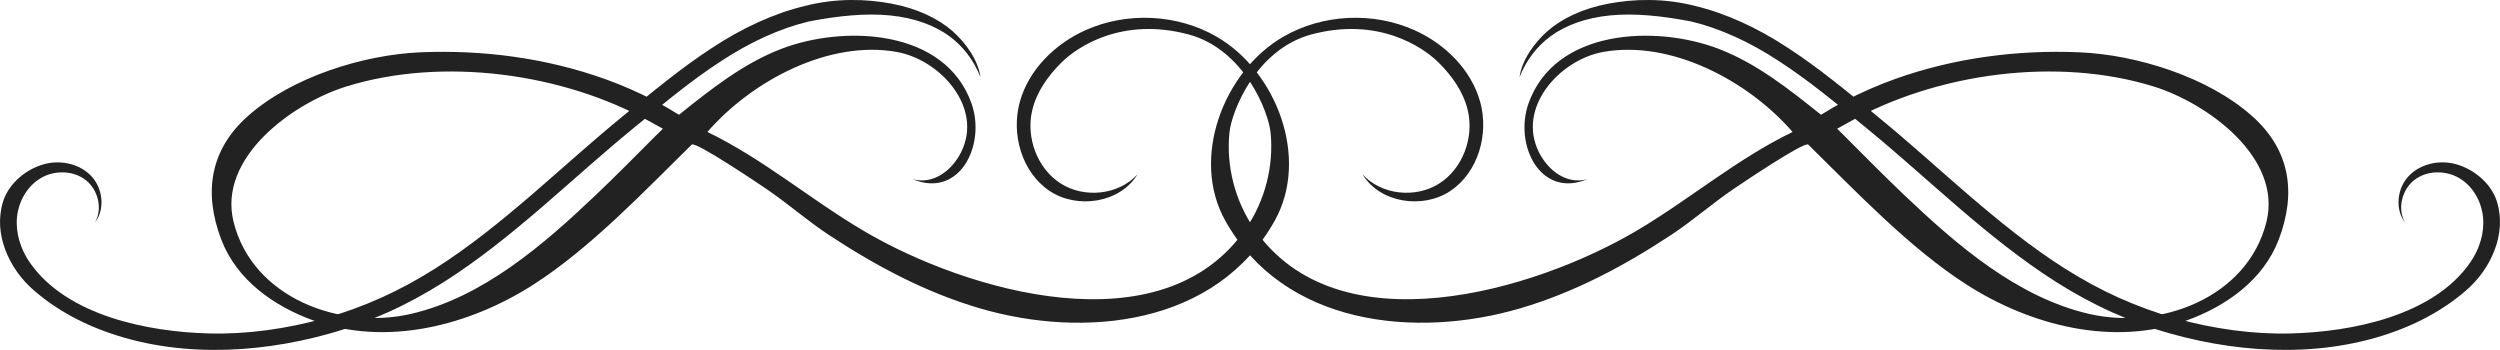
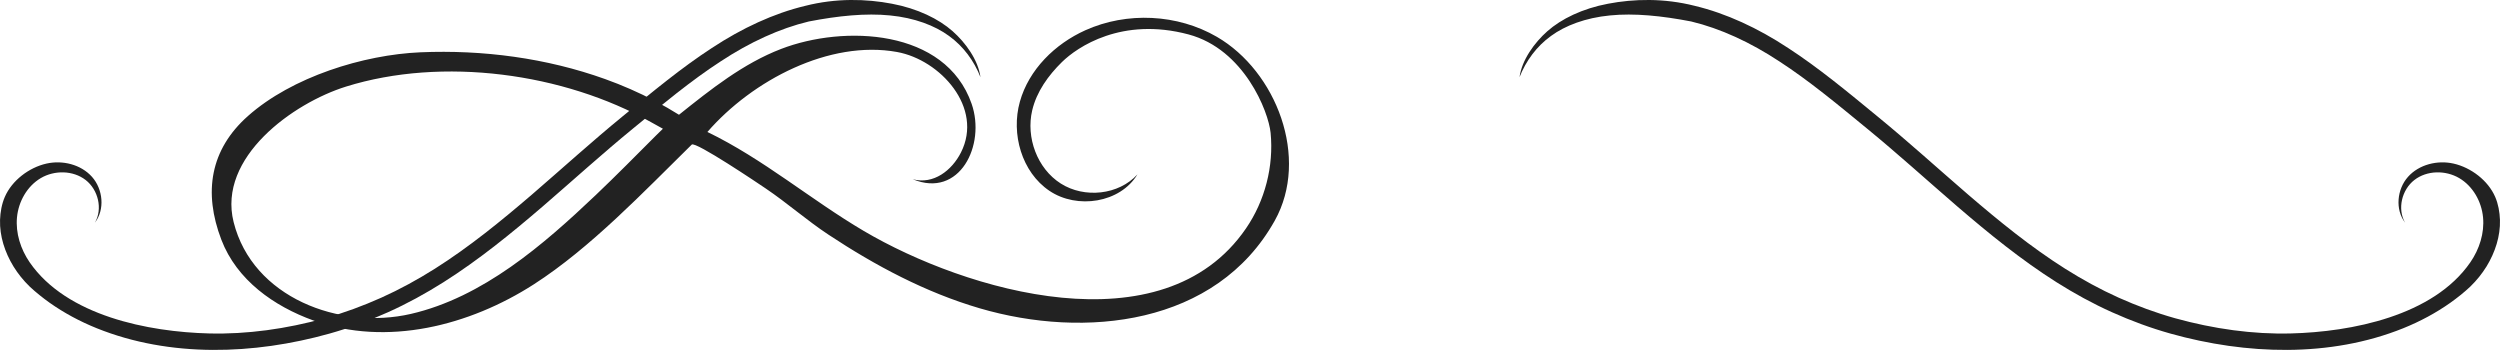
<svg xmlns="http://www.w3.org/2000/svg" fill="#222222" height="84" preserveAspectRatio="xMidYMid meet" version="1" viewBox="0.0 0.0 600.0 84.0" width="600" zoomAndPan="magnify">
  <defs>
    <clipPath id="a">
      <path d="M 364 0 L 600 0 L 600 83.98 L 364 83.98 Z M 364 0" />
    </clipPath>
    <clipPath id="b">
      <path d="M 0 0 L 236 0 L 236 83.98 L 0 83.98 Z M 0 0" />
    </clipPath>
  </defs>
  <g>
    <g id="change1_3">
-       <path d="M 543.934 53.289 C 539.398 71.457 518.441 79.262 501.414 75.344 C 484.102 71.359 469.586 58.75 457.035 46.828 C 452.102 42.137 447.324 37.281 442.508 32.465 C 441.988 31.941 441.449 31.418 440.914 30.898 C 441.844 30.383 442.785 29.863 443.695 29.352 C 464.727 17.512 493.773 13.559 516.945 20.777 C 529.633 24.73 547.82 37.742 543.934 53.289 Z M 454.77 18.977 C 452.703 19.719 450.684 20.52 448.711 21.387 C 444.676 23.152 440.777 25.211 437.043 27.543 C 429.426 21.445 421.648 15.254 412.539 11.746 C 397.477 5.941 373.078 6.879 366.812 24.926 C 363.371 34.816 369.684 47.691 380.949 43.016 C 375.941 44.348 371.562 40.891 369.391 36.621 C 363.898 25.84 374.34 14.359 384.719 12.477 C 400.902 9.535 419.43 19.254 430.223 31.672 C 416.785 38.172 405.465 47.898 392.684 55.434 C 368.262 69.824 320.941 83.934 300.977 54.844 C 296.406 48.195 294.273 39.906 295.059 31.875 C 295.559 26.762 301.422 11.832 314.742 8.266 C 330.754 3.98 341.469 11.293 345.145 14.895 C 348.418 18.109 351.207 21.996 352.266 26.461 C 353.812 32.992 351.078 40.449 345.414 44.047 C 339.754 47.652 331.527 46.816 327.012 41.852 C 331.16 48.715 341.508 50.285 348.148 45.789 C 354.789 41.305 357.391 32.141 355.234 24.418 C 353.078 16.699 346.812 10.539 339.5 7.254 C 329.523 2.77 317.41 3.352 307.949 8.84 C 293.668 17.129 285.664 37.922 294.059 52.949 C 308.102 78.094 339.695 81.395 364.922 73.98 C 377.879 70.172 389.918 63.754 401.152 56.332 C 406.395 52.863 411.016 48.758 416.215 45.242 C 417.832 44.152 433.105 33.84 433.984 34.703 C 445.484 45.992 458.242 59.469 471.879 68.238 C 487.289 78.148 507.168 83.266 524.797 76.91 C 534.262 73.492 543.176 67.219 546.887 57.52 C 551.223 46.156 549.562 35.891 540.492 27.844 C 529.914 18.445 512.75 13.133 499.086 12.551 C 484.133 11.918 468.879 13.918 454.77 18.977" fill="inherit" />
-     </g>
+       </g>
    <g clip-path="url(#a)" id="change1_2">
      <path d="M 364.688 18.516 C 365.242 14.398 368.262 10.238 371.352 7.504 C 374.711 4.527 379.797 2.047 385.949 0.891 C 392.074 -0.273 399.281 -0.496 406.773 1.41 C 414.285 3.211 421.922 6.746 429.16 11.527 C 436.441 16.254 443.438 22.059 450.605 27.949 C 457.852 33.875 464.996 40.363 472.359 46.711 C 479.738 53.043 487.379 59.277 495.645 64.5 C 499.785 67.105 504.039 69.445 508.492 71.445 C 512.863 73.402 517.441 75.094 522.047 76.383 C 531.273 78.938 540.711 80.262 549.816 80.027 C 564.32 79.66 584.016 75.832 592.887 62.945 C 595.051 59.805 596.293 55.953 595.93 52.156 C 595.57 48.359 593.496 44.676 590.207 42.742 C 586.922 40.809 582.457 40.867 579.445 43.203 C 576.43 45.543 575.312 50.148 577.227 53.441 C 574.793 50.289 575.266 45.422 577.918 42.445 C 580.57 39.469 584.977 38.387 588.859 39.262 C 593.035 40.207 597.133 43.305 598.848 47.262 C 599.586 48.977 599.922 50.883 599.992 52.793 C 600.098 56.652 598.859 60.531 596.758 63.965 C 595.68 65.695 594.426 67.273 592.863 68.789 C 591.379 70.188 589.777 71.453 588.078 72.668 C 584.676 75.074 580.863 77.133 576.785 78.777 C 559.195 85.863 539.02 85.125 520.992 80.082 C 516.191 78.738 511.508 77.016 506.867 74.93 C 502.301 72.887 497.848 70.434 493.59 67.75 C 485.066 62.359 477.285 56.008 469.852 49.629 C 462.418 43.219 455.332 36.785 448.172 30.926 C 440.977 25.016 434.098 19.312 427.066 14.75 C 420.078 10.137 412.863 6.828 405.895 5.156 C 398.859 3.797 392.203 3.113 386.371 3.707 C 380.543 4.27 375.637 6.133 372.246 8.625 C 368.797 11.113 366.242 14.574 364.688 18.516" fill="inherit" />
    </g>
    <g id="change1_4">
      <path d="M 83.055 20.777 C 106.227 13.559 135.285 17.512 156.309 29.352 C 157.219 29.863 158.156 30.383 159.098 30.898 C 158.551 31.418 158.02 31.941 157.496 32.465 C 152.68 37.281 147.898 42.137 142.965 46.828 C 130.414 58.75 115.895 71.359 98.586 75.344 C 81.559 79.262 60.613 71.457 56.066 53.289 C 52.184 37.742 70.367 24.73 83.055 20.777 Z M 100.914 12.551 C 87.254 13.133 70.09 18.445 59.508 27.844 C 50.438 35.891 48.777 46.156 53.121 57.52 C 56.824 67.219 65.738 73.492 75.203 76.91 C 92.84 83.266 112.711 78.148 128.121 68.238 C 141.758 59.469 154.52 45.992 166.016 34.703 C 166.895 33.84 182.168 44.152 183.785 45.242 C 188.984 48.758 193.605 52.863 198.852 56.332 C 210.082 63.754 222.121 70.172 235.09 73.98 C 260.305 81.395 291.902 78.094 305.945 52.949 C 314.336 37.922 306.332 17.129 292.051 8.84 C 282.598 3.352 270.477 2.77 260.5 7.254 C 253.191 10.539 246.922 16.699 244.766 24.418 C 242.609 32.141 245.211 41.305 251.852 45.789 C 258.492 50.285 268.848 48.715 272.988 41.852 C 268.473 46.816 260.246 47.652 254.586 44.047 C 248.922 40.449 246.188 32.992 247.734 26.461 C 248.793 21.996 251.59 18.109 254.863 14.895 C 258.531 11.293 269.246 3.98 285.258 8.266 C 298.586 11.832 304.441 26.762 304.945 31.875 C 305.727 39.906 303.594 48.195 299.023 54.844 C 279.059 83.934 231.738 69.824 207.316 55.434 C 194.535 47.898 183.219 38.172 169.777 31.672 C 180.57 19.254 199.098 9.535 215.285 12.477 C 225.66 14.359 236.102 25.84 230.617 36.621 C 228.445 40.891 224.059 44.348 219.055 43.016 C 230.316 47.691 236.629 34.816 233.195 24.926 C 226.922 6.879 202.523 5.941 187.461 11.746 C 178.352 15.254 170.578 21.445 162.957 27.543 C 159.223 25.211 155.324 23.152 151.289 21.387 C 149.32 20.52 147.297 19.719 145.23 18.977 C 131.121 13.918 115.867 11.918 100.914 12.551" fill="inherit" />
    </g>
    <g clip-path="url(#b)" id="change1_1">
      <path d="M 235.312 18.516 C 234.758 14.398 231.738 10.238 228.648 7.504 C 225.293 4.527 220.203 2.047 214.051 0.891 C 207.926 -0.273 200.719 -0.496 193.23 1.41 C 185.715 3.211 178.082 6.746 170.84 11.527 C 163.559 16.254 156.562 22.059 149.395 27.949 C 142.152 33.875 135.008 40.363 127.645 46.711 C 120.262 53.043 112.621 59.277 104.359 64.5 C 100.219 67.105 95.965 69.445 91.508 71.445 C 87.137 73.402 82.559 75.094 77.953 76.383 C 68.727 78.938 59.289 80.262 50.188 80.027 C 35.684 79.66 15.988 75.832 7.113 62.945 C 4.957 59.805 3.719 55.953 4.078 52.156 C 4.438 48.359 6.516 44.676 9.793 42.742 C 13.078 40.809 17.543 40.867 20.559 43.203 C 23.57 45.543 24.695 50.148 22.773 53.441 C 25.207 50.289 24.73 45.422 22.082 42.445 C 19.43 39.469 15.027 38.387 11.141 39.262 C 6.965 40.207 2.871 43.305 1.156 47.262 C 0.414 48.977 0.082 50.883 0.008 52.793 C -0.098 56.652 1.141 60.531 3.246 63.965 C 4.32 65.695 5.574 67.273 7.137 68.789 C 8.633 70.188 10.223 71.453 11.922 72.668 C 15.336 75.074 19.137 77.133 23.223 78.777 C 40.812 85.863 60.988 85.125 79.008 80.082 C 83.809 78.738 88.496 77.016 93.133 74.93 C 97.699 72.887 102.156 70.434 106.41 67.75 C 114.938 62.359 122.715 56.008 130.152 49.629 C 137.586 43.219 144.668 36.785 151.828 30.926 C 159.027 25.016 165.902 19.312 172.934 14.75 C 179.926 10.137 187.137 6.828 194.109 5.156 C 201.141 3.797 207.801 3.113 213.629 3.707 C 219.457 4.27 224.367 6.133 227.762 8.625 C 231.203 11.113 233.762 14.574 235.312 18.516" fill="inherit" />
    </g>
  </g>
</svg>